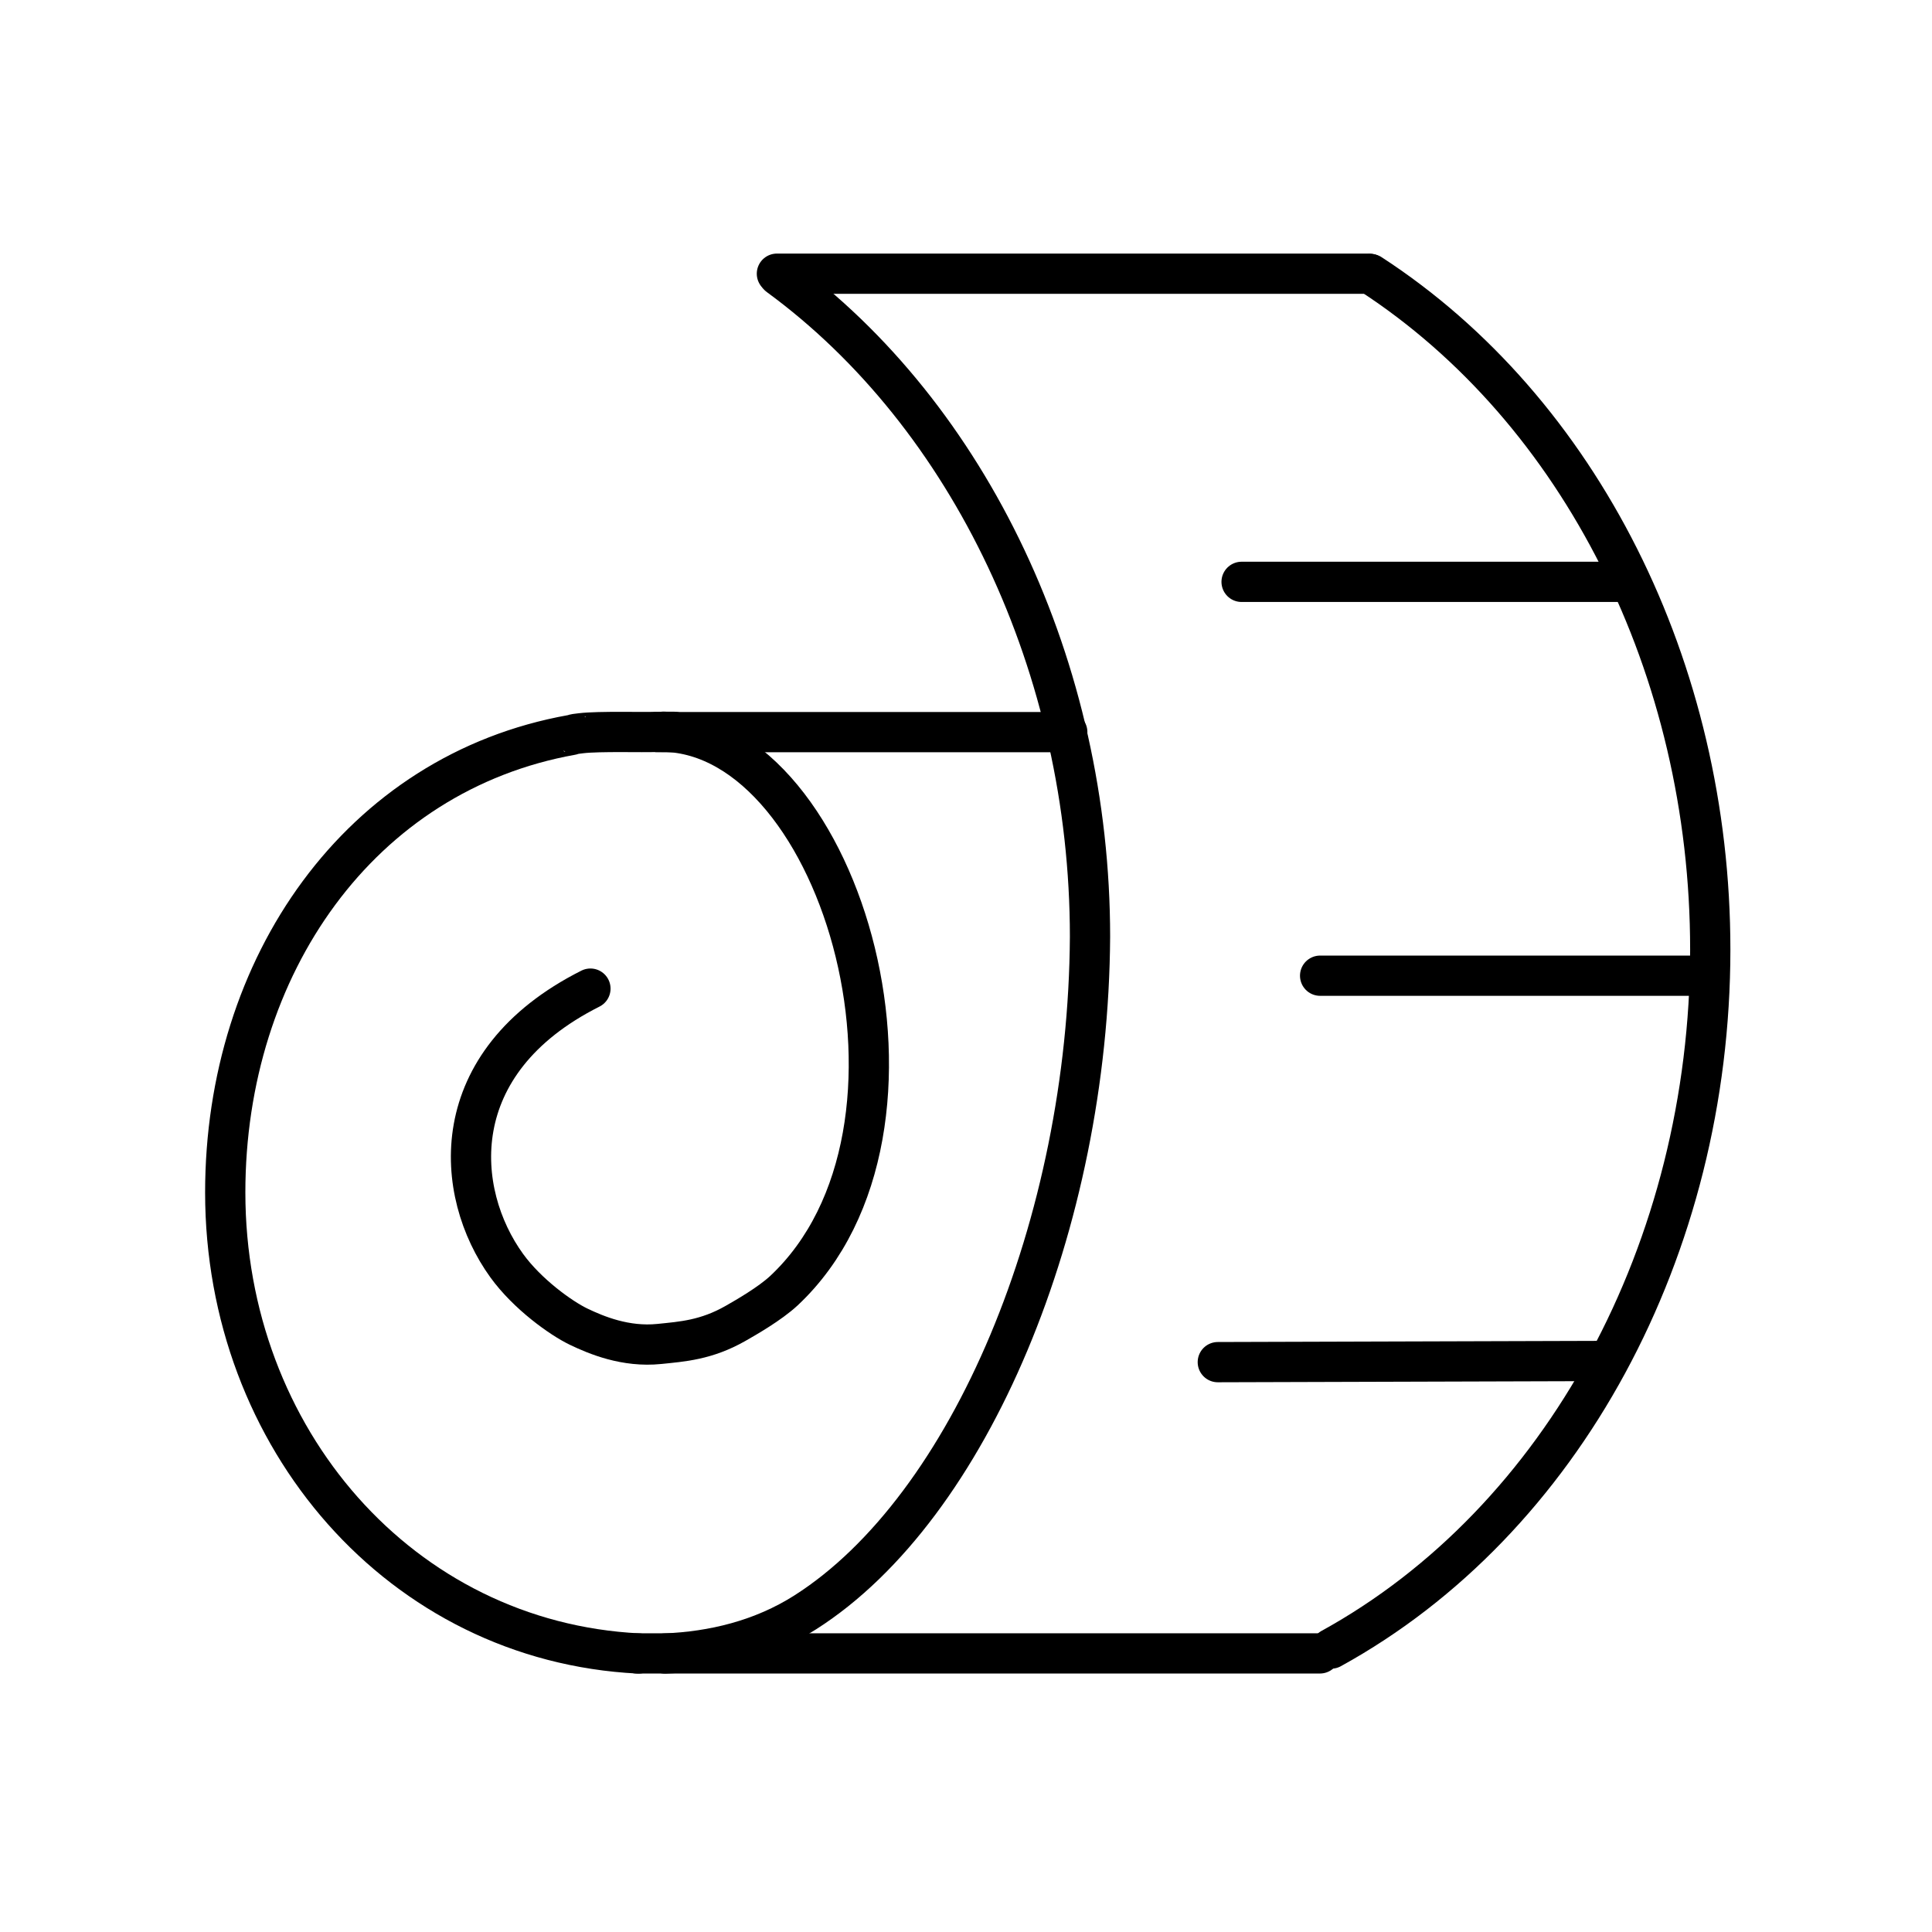
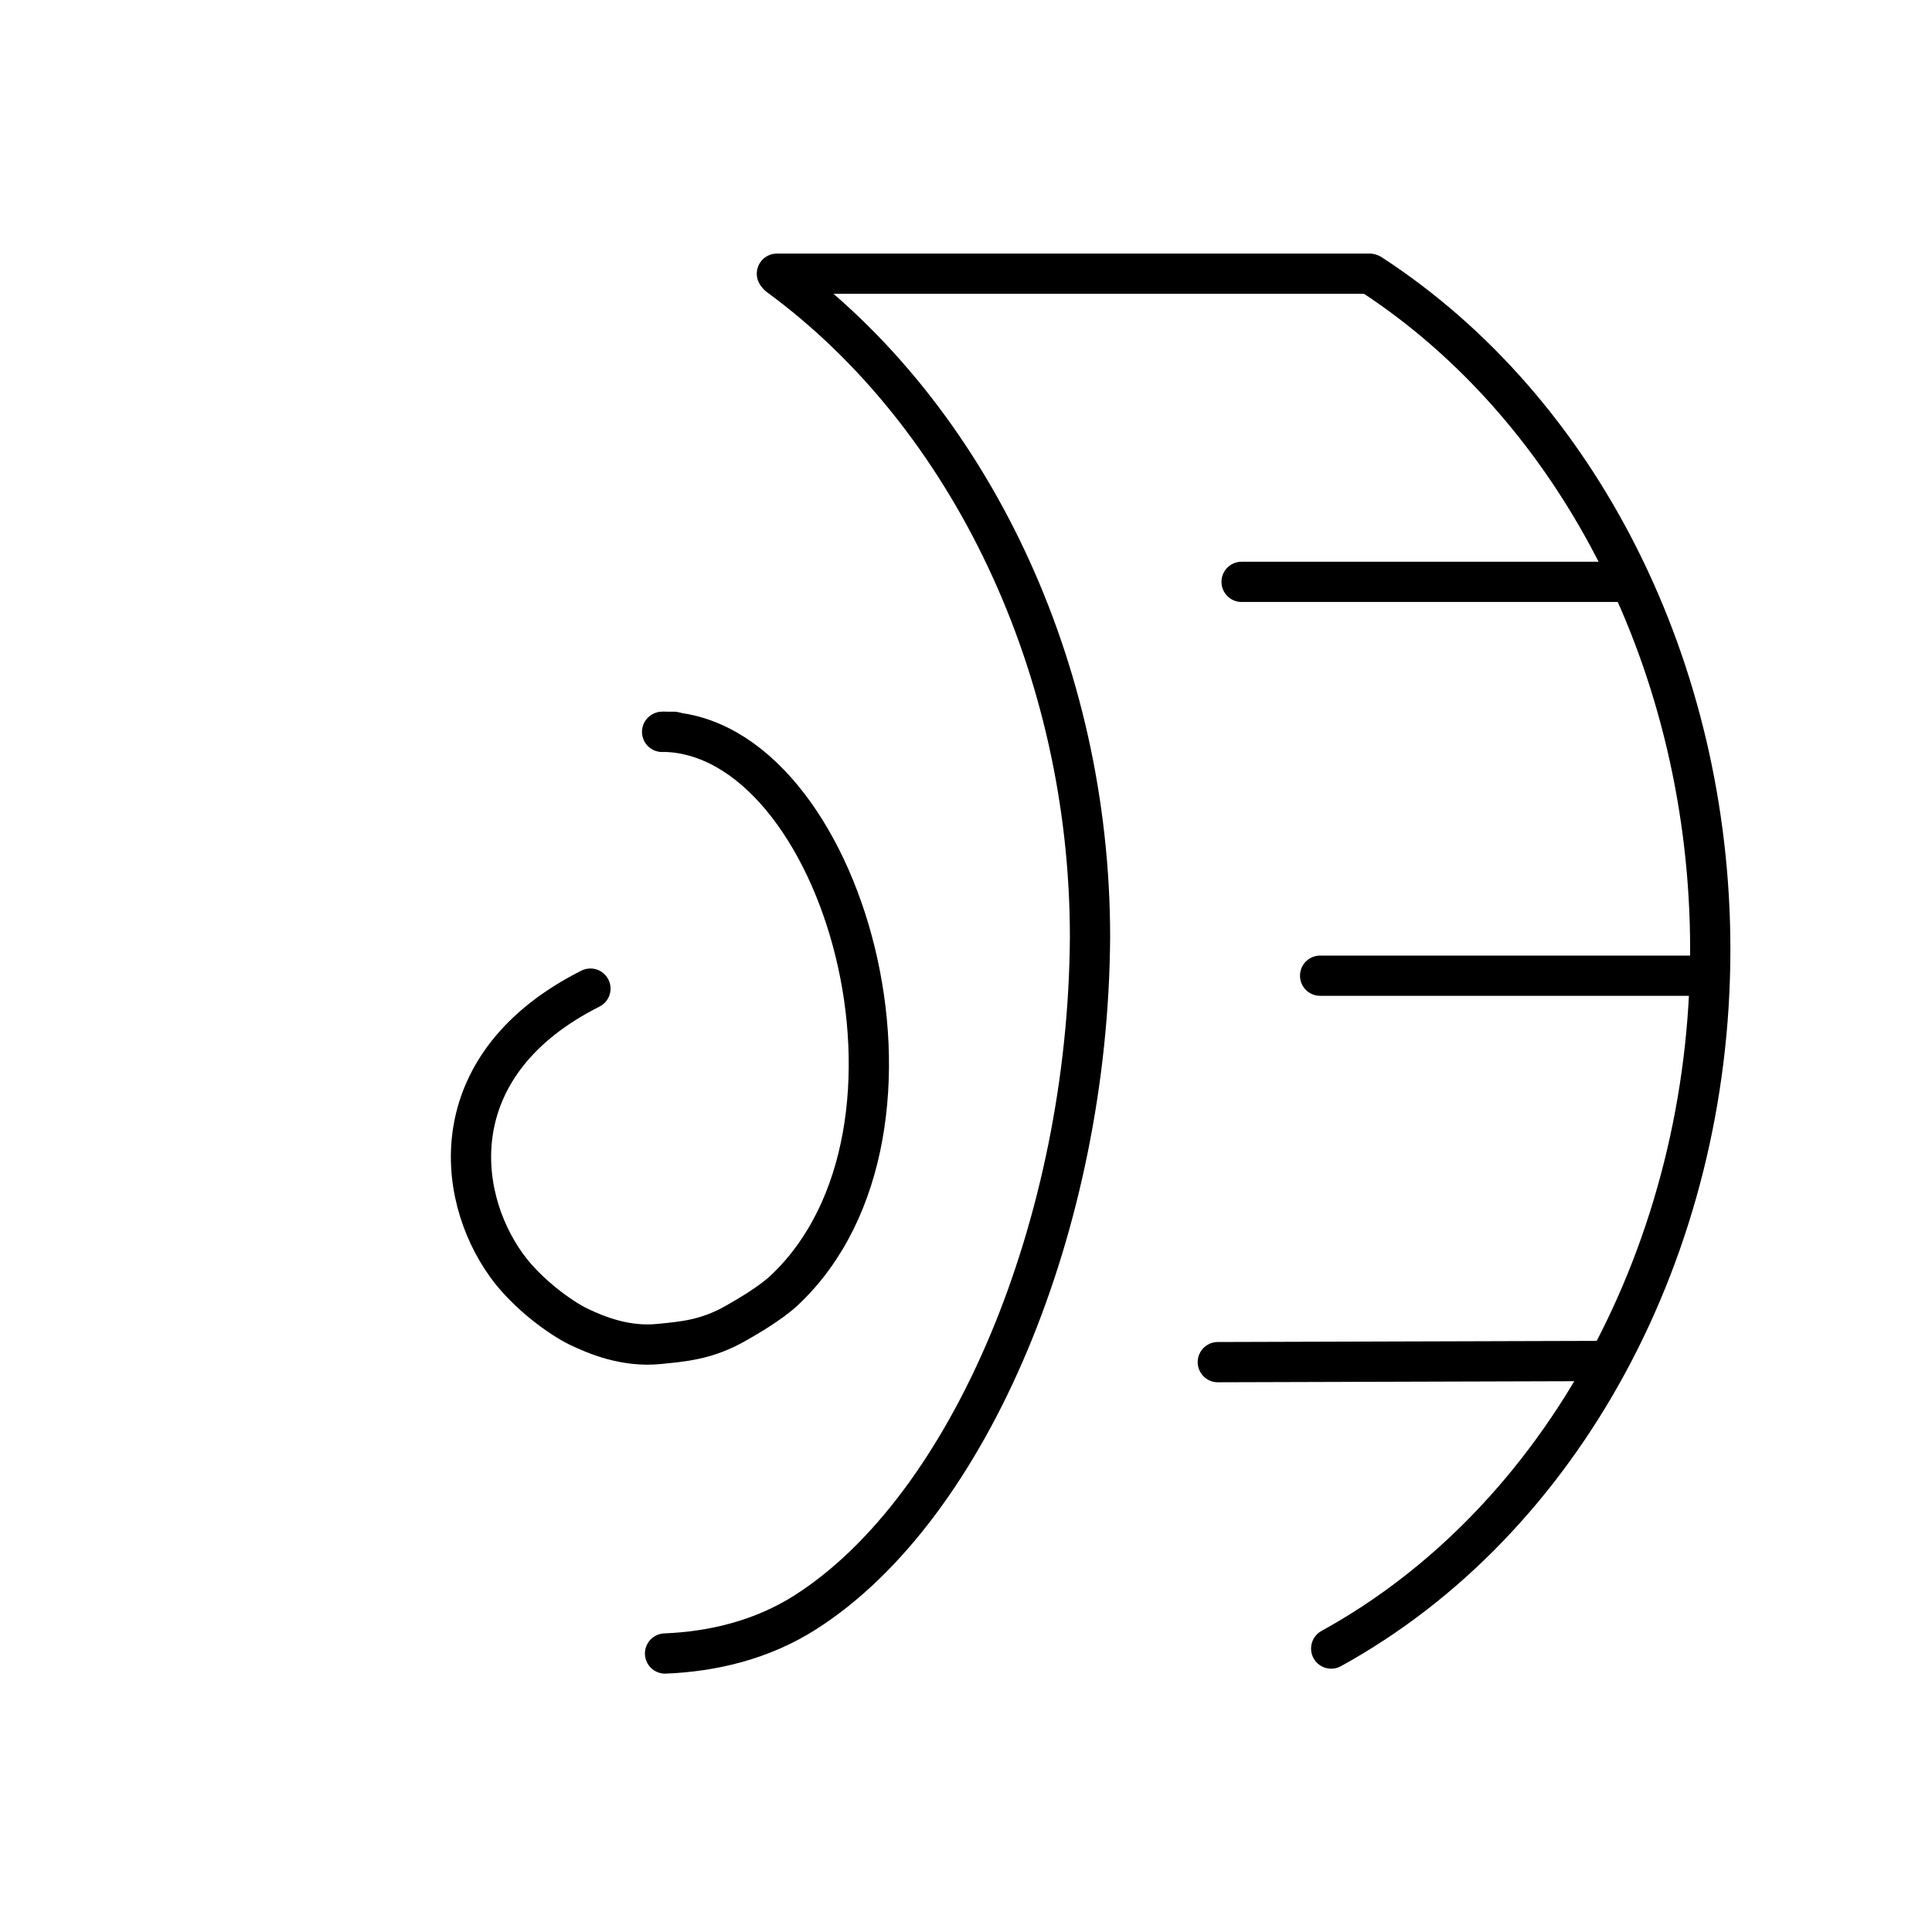
<svg xmlns="http://www.w3.org/2000/svg" width="800px" height="800px" viewBox="0 0 48 48" id="a">
  <defs>
    <style>.n{fill:none;stroke:#000000;stroke-linecap:round;stroke-linejoin:round;}</style>
  </defs>
  <g id="b">
-     <path id="c" class="n" d="M15.819,41.078h16.975" />
    <path id="d" class="n" d="M19.302,6.8h14.714" />
    <path id="e" class="n" d="M34.055,6.81c5.207,3.384,8.436,9.807,8.436,16.78h0c0,7.437-3.67,14.205-9.418,17.368" />
    <path id="f" class="n" d="M30.847,14.456h9.436" />
    <path id="g" class="n" d="M32.798,24.241h9.519" />
    <path id="h" class="n" d="M30.256,33.842l9.667-.029" />
-     <path id="i" class="n" d="M16.339,18.189h10.177" />
    <path id="j" class="n" d="M16.45,18.183c.098,0,.197-0,.296-.001" />
    <path id="k" class="n" d="M19.348,6.854c4.751,3.477,7.733,9.754,7.733,16.42h0c-.04,7.119-2.977,14.171-7.069,16.781-1.087,.694-2.311,.978-3.489,1.026" />
    <path id="l" class="n" d="M16.484,18.179c4.459,.087,7.247,9.896,2.995,13.885-.356,.331-.952,.671-1.206,.816-.725,.413-1.324,.452-1.891,.51-.841,.087-1.572-.221-2.008-.43-.436-.21-1.271-.806-1.784-1.515-1.312-1.813-1.578-5.043,2.079-6.883" />
-     <path id="m" class="n" d="M15.864,41.08c-5.9-.295-10.268-5.347-10.268-11.454,0-5.626,3.342-10.426,8.607-11.367,.183-.033-.074-.004,.235-.042,.453-.054,1.572-.019,1.848-.033" />
  </g>
</svg>